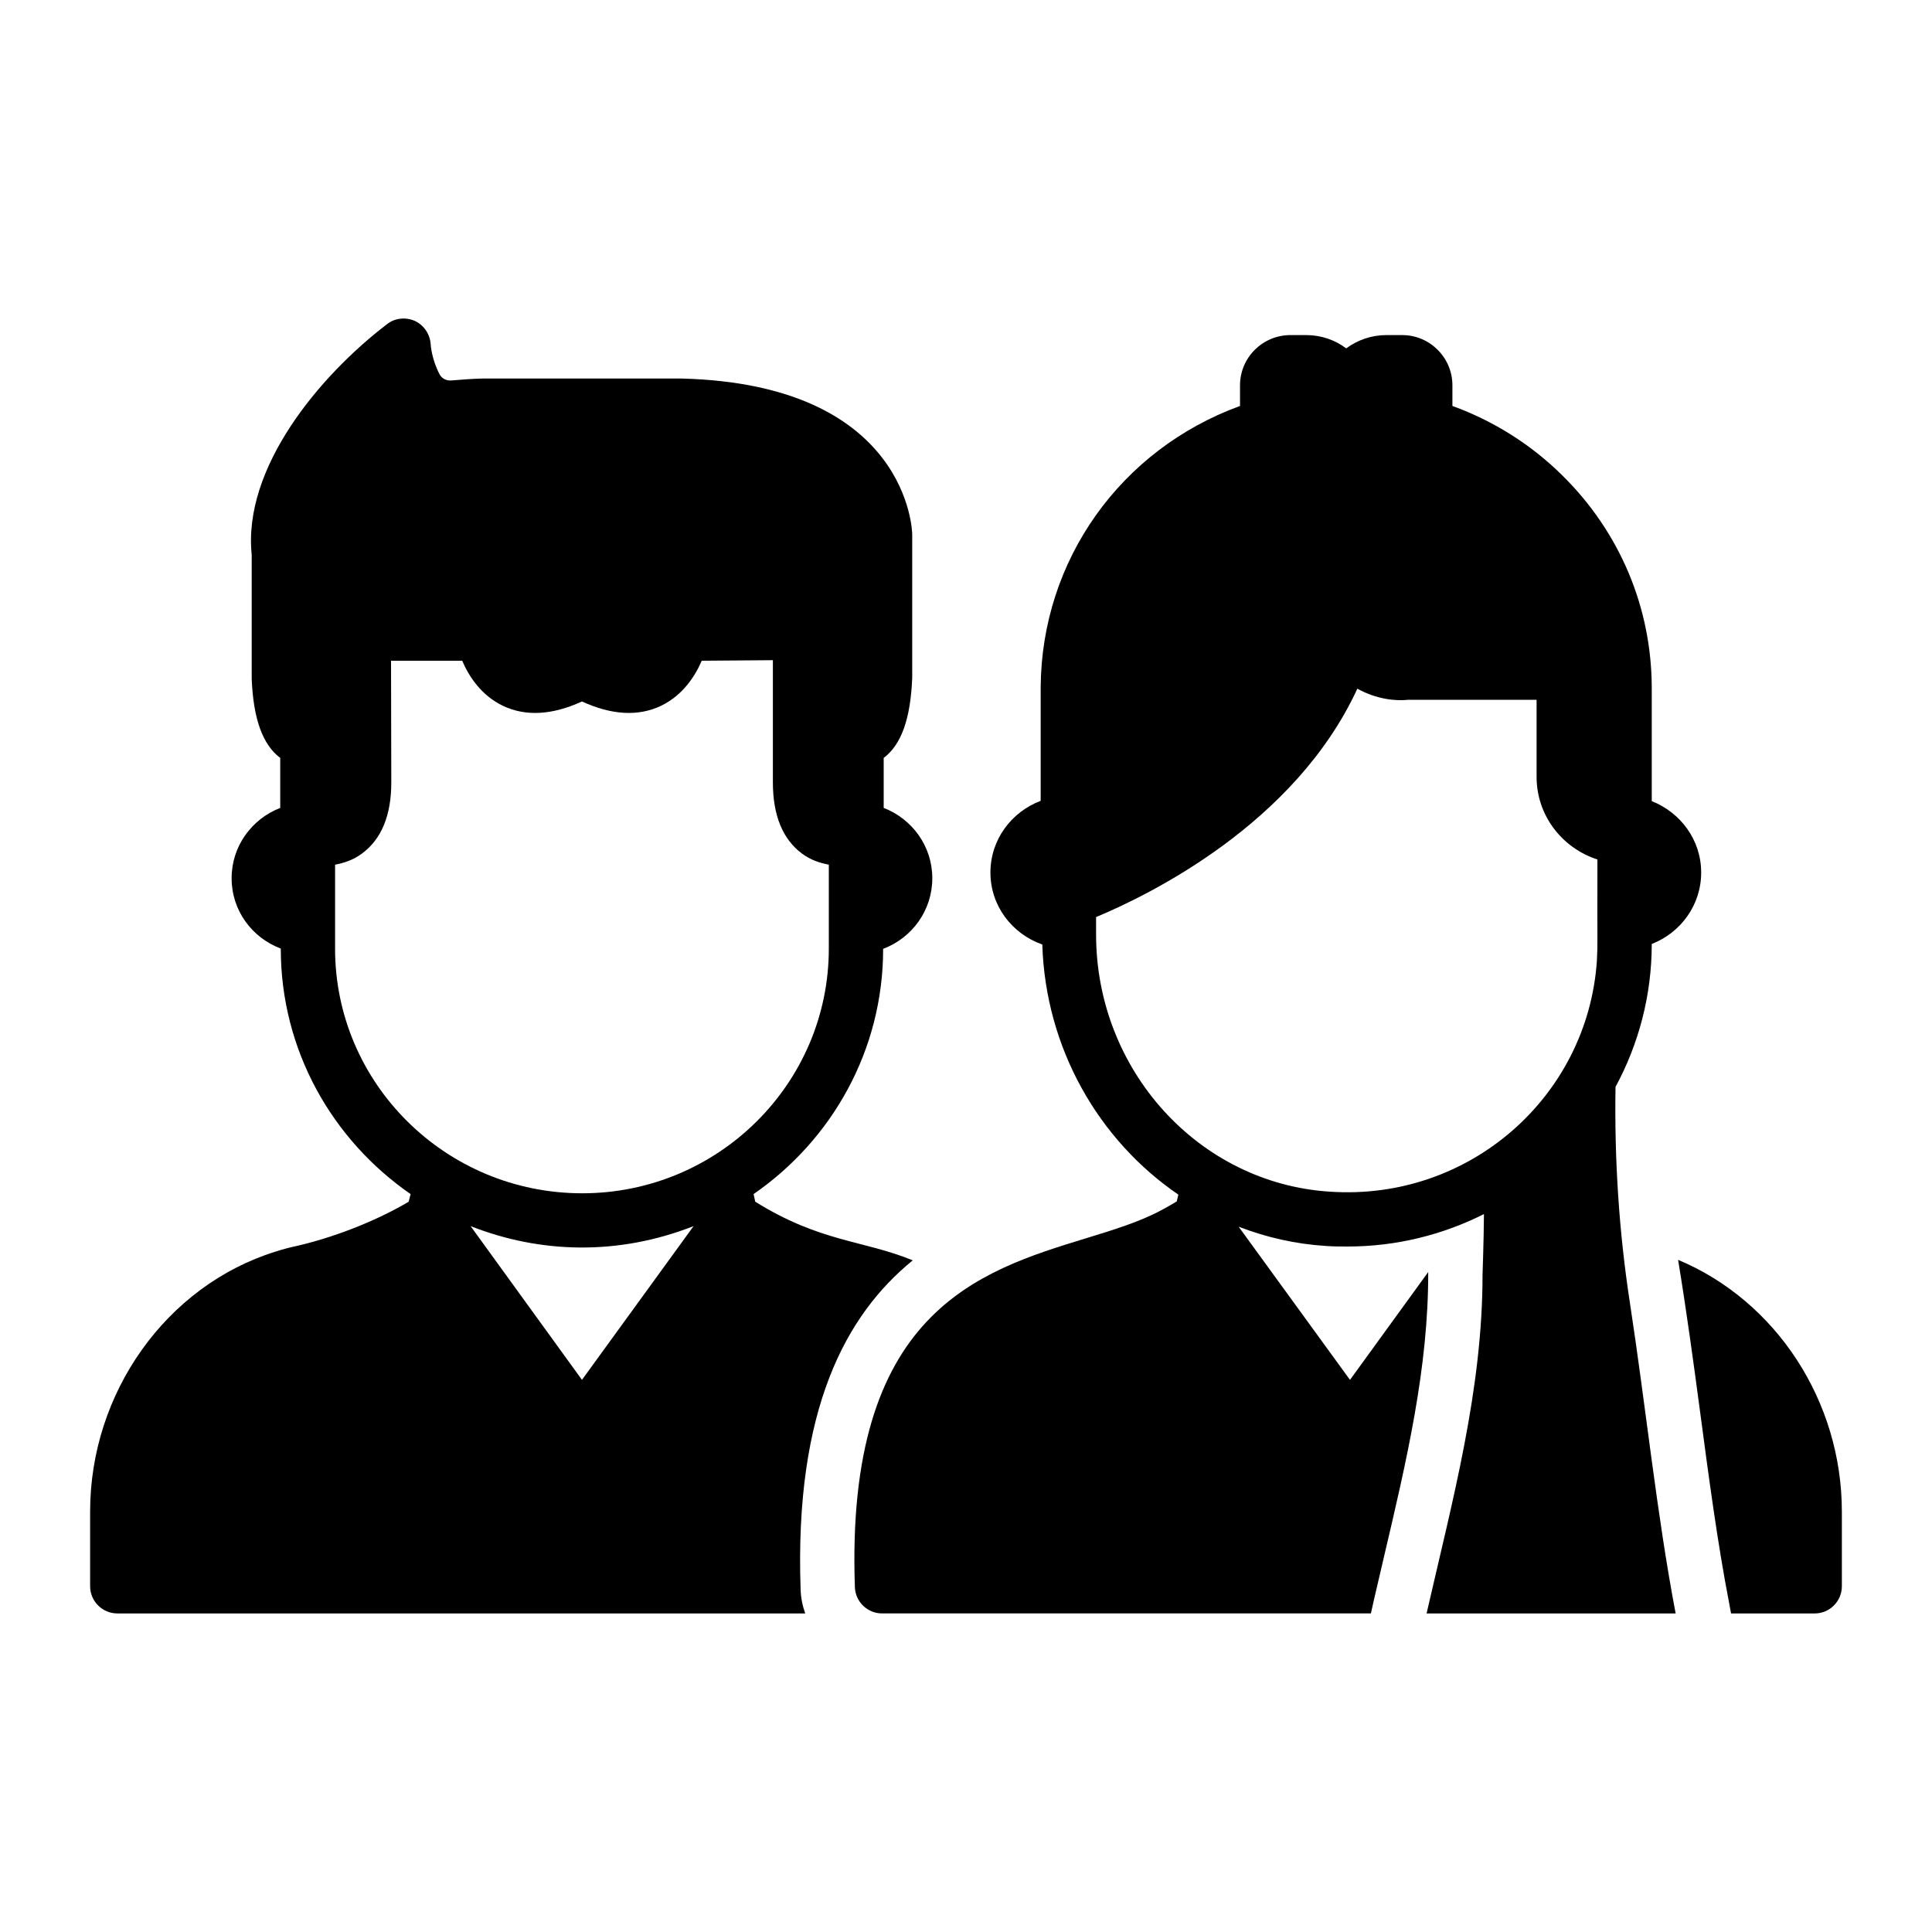
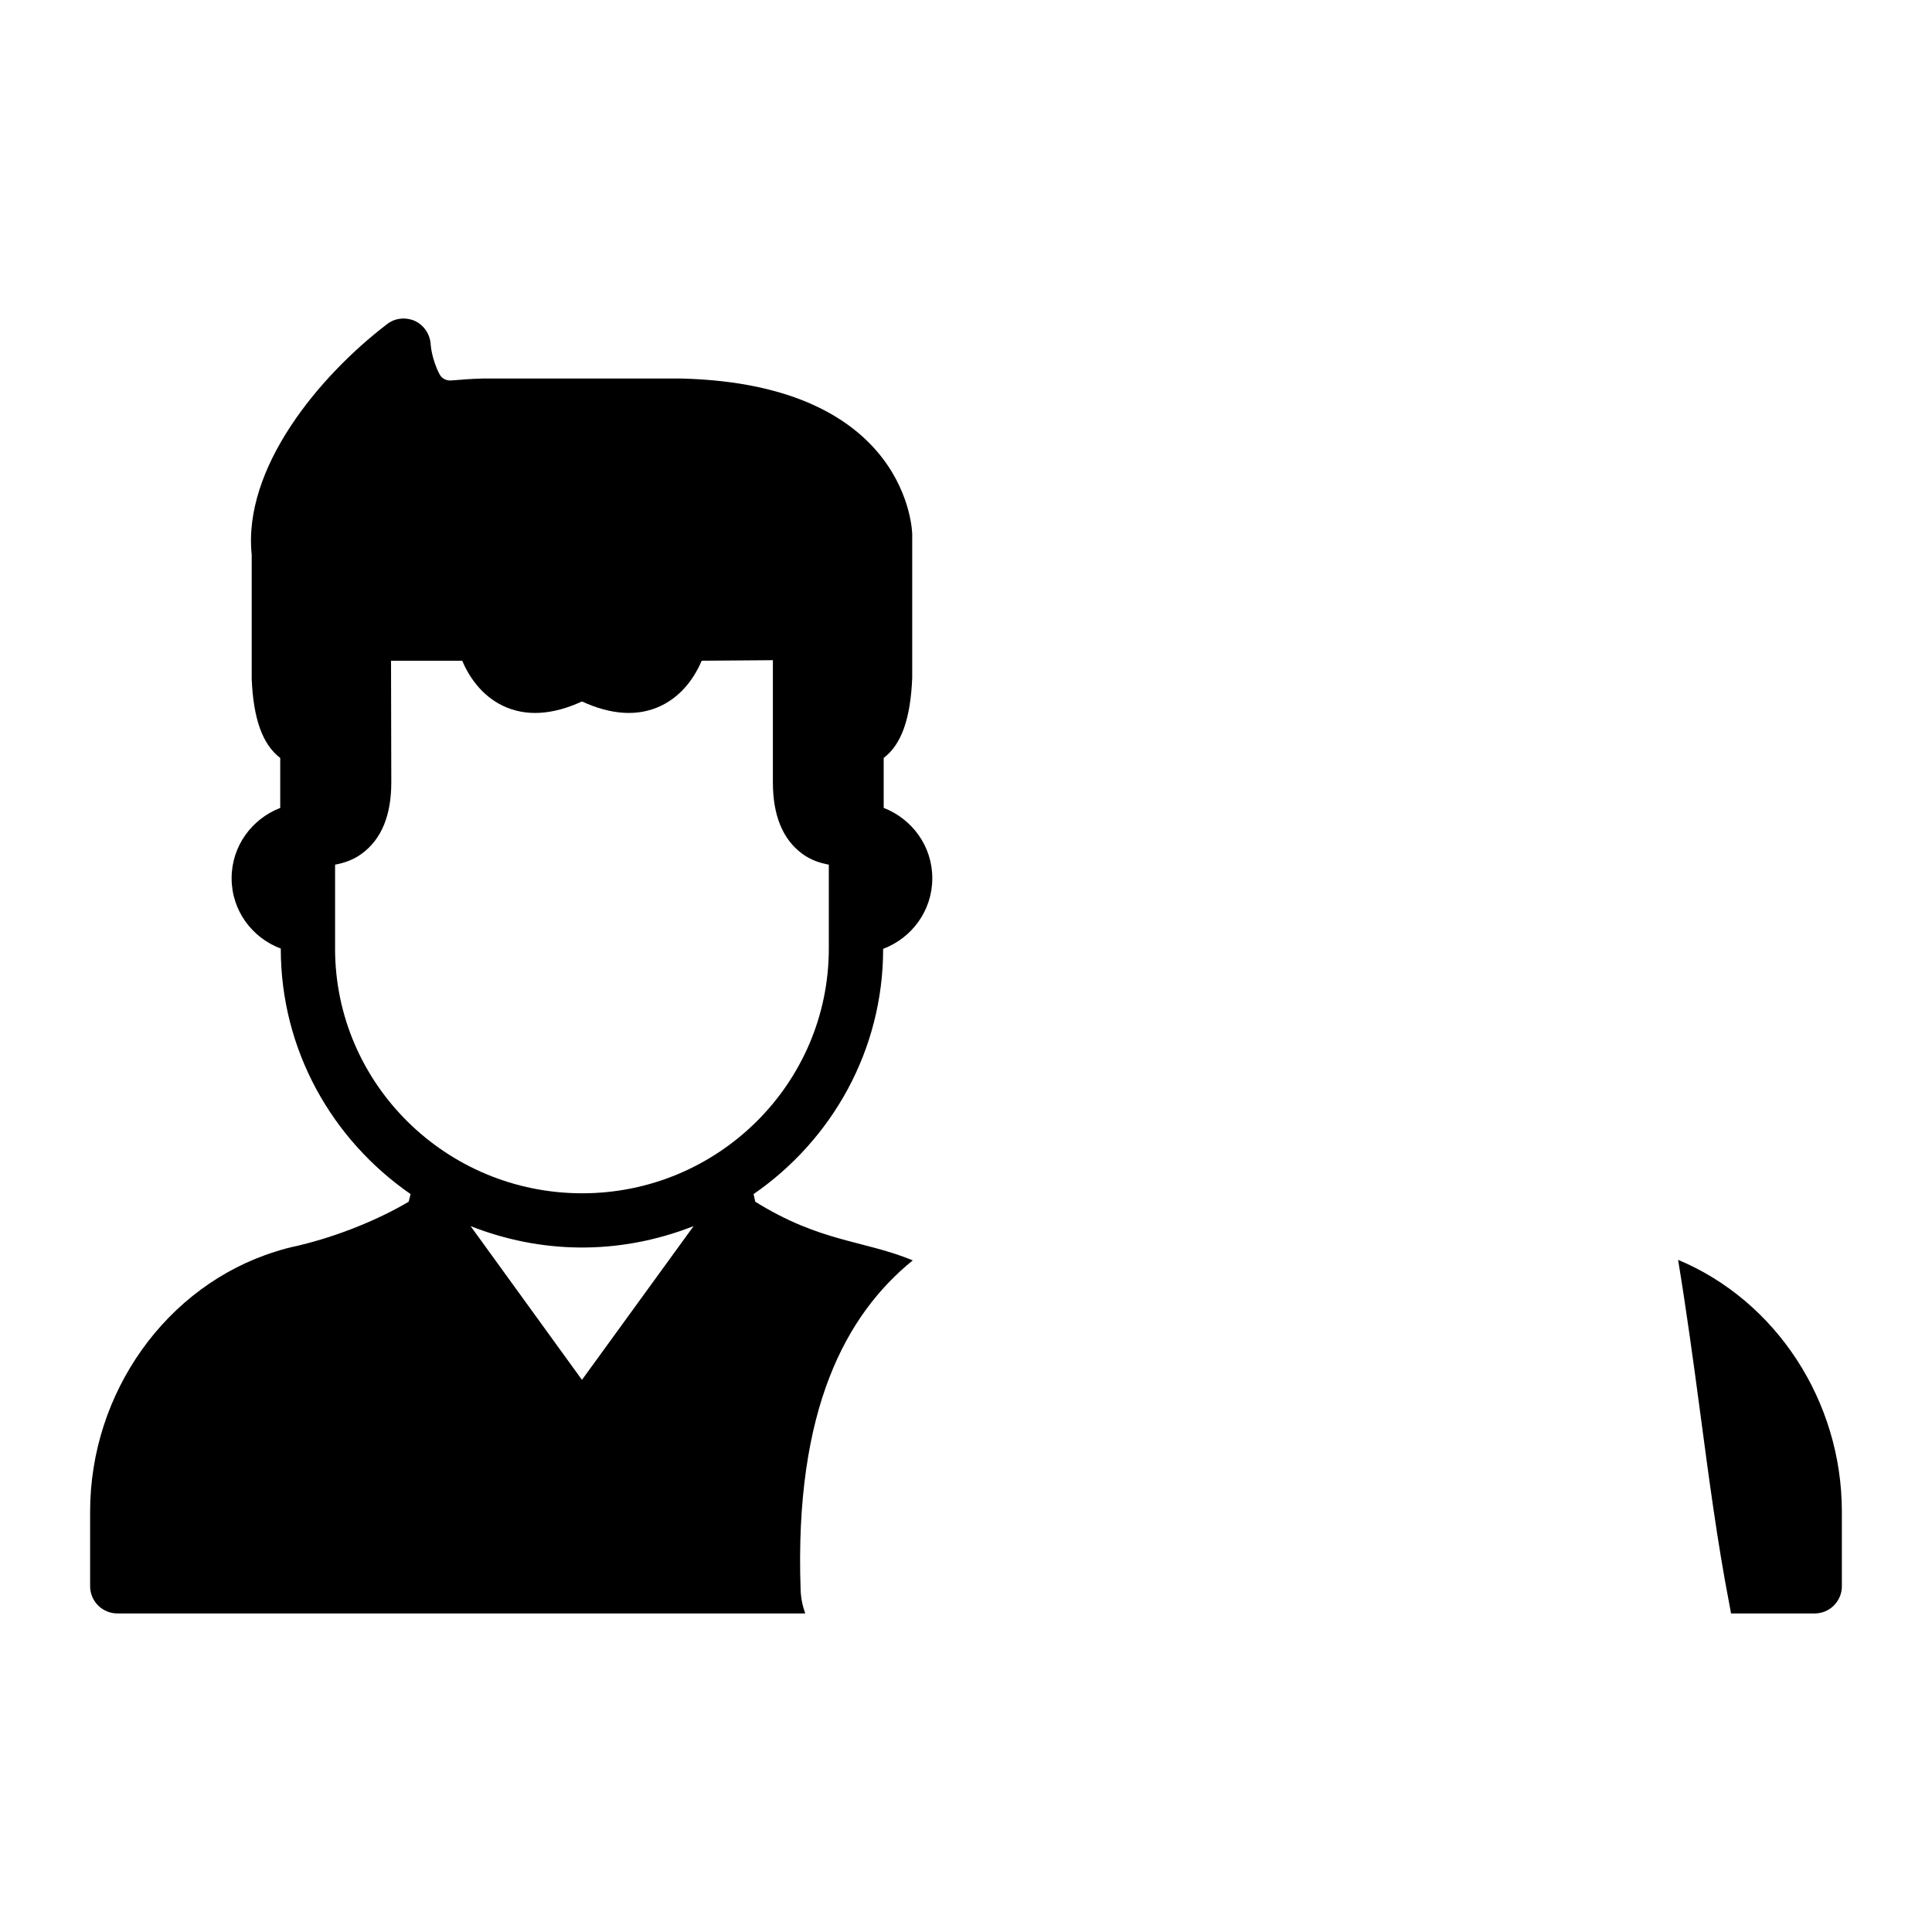
<svg xmlns="http://www.w3.org/2000/svg" fill="#000000" width="800px" height="800px" version="1.1" viewBox="144 144 512 512">
  <g>
    <path d="m385.89 478.01c-13.098-5.398-24.398-4.75-41.746-15.547l-0.434-2.016c20.727-14.324 34.332-38.074 34.332-64.992 7.629-2.879 13.027-10.148 13.027-18.715 0-8.492-5.324-15.691-12.883-18.641v-13.242c4.68-3.527 7.125-10.363 7.559-21.23v-38.07c0-0.359-0.719-39.73-61.176-41.242h-52.684c-2.879 0.07-5.613 0.289-8.203 0.504-1.367 0.145-2.59-0.504-3.168-1.582-2.16-4.102-2.375-7.918-2.375-7.918-0.145-2.664-1.727-5.109-4.176-6.262-2.449-1.078-5.328-0.793-7.414 0.863-18.066 13.82-38.219 38.145-35.844 61.105v32.891c0.434 10.578 2.879 17.418 7.559 20.945v13.242c-7.559 2.949-12.883 10.148-12.883 18.641 0 8.566 5.398 15.762 13.027 18.641 0 26.918 13.602 50.668 34.402 65.062l-0.504 2.016c-7.484 4.461-18.352 9.07-29.363 11.66-2.016 0.434-4.031 0.938-5.973 1.582-28.863 9-49.086 37.355-49.086 68.879v19.793c0 3.957 3.238 7.199 7.199 7.199h182.31c-0.719-2.016-1.152-4.102-1.223-6.332-1.66-47.863 12.086-72.91 29.719-87.234zm-153.09-82.625v-22.238c2.305-0.434 4.82-1.223 7.125-2.949 5.184-3.816 7.773-10.148 7.773-18.855l-0.07-32.242h18.855c1.727 4.031 4.965 9.141 10.797 11.949 6.047 2.879 13.098 2.449 20.945-1.152 7.844 3.598 14.898 4.031 20.945 1.152 5.828-2.809 9.066-7.918 10.797-11.949l18.855-0.145v32.387c0 8.707 2.59 15.043 7.699 18.855 2.305 1.727 4.82 2.519 7.125 2.949v22.238c0 35.77-29.293 64.848-65.352 64.848-36.129 0-65.496-29.074-65.496-64.848zm65.426 114.29-29.508-40.738c18.496 7.269 39.082 7.844 59.09 0z" />
    <path d="m588.71 477.87c2.231 13.531 4.102 27.277 5.902 40.809 2.231 16.77 4.535 34.188 7.629 50.164l0.504 2.734 22.168 0.004c3.957 0 7.199-3.238 7.199-7.199v-19.793c-0.004-29.293-17.418-55.848-43.402-66.719z" />
-     <path d="m572.13 432.04c6.133-11.34 9.602-24.262 9.602-37.879 7.629-2.949 13.098-10.293 13.098-18.93s-5.469-15.906-13.098-18.926v-30.156c-0.07-21.23-8.492-41.168-23.68-56.141-8.203-8.133-18.211-14.465-29.148-18.426v-5.469c0-7.34-5.973-13.316-13.316-13.316h-4.176c-3.957 0-7.629 1.297-10.652 3.527-2.949-2.231-6.621-3.527-10.652-3.527h-4.102c-7.414 0-13.387 5.973-13.387 13.316v5.469c-31.594 11.516-52.613 40.809-52.828 74.562v30.086c-7.773 2.949-13.316 10.293-13.316 19 0 8.852 5.758 16.266 13.746 19.074 0.863 27.566 14.969 51.891 36.059 66.285l-0.434 1.801c-1.078 0.648-2.519 1.512-4.32 2.449-5.688 3.023-12.523 5.109-19.793 7.34-28.43 8.707-63.77 19.504-61.176 92.484 0.145 3.812 3.312 6.91 7.199 6.91h129.55l0.719-3.238 2.734-11.73c6.047-25.695 11.805-50.238 11.73-75.5l-20.727 28.574-29.508-40.594c7.269 2.809 15.043 4.606 23.176 5.109 1.941 0.145 3.812 0.145 5.688 0.145 13.074 0 25.305-3.156 36.145-8.594-0.055 7.266-0.375 16.082-0.375 16.082 0 30.516-7.918 59.594-14.828 89.75l66.004-0.004c-5.023-26.371-7.914-54.91-12.137-82.41-2.898-18.914-4.109-38.016-3.797-57.125zm-75.758 27.762c-34.691-2.231-61.898-32.172-61.898-68.16v-4.606c13.961-5.828 52.684-24.613 69.238-60.531 5.039 2.809 10.148 3.312 13.457 2.949h34.043v20.441c0 10.219 6.766 18.855 16.121 21.879-0.07 24.949 0.121 21.348-0.145 26.918-2.488 36.012-33.879 63.656-70.816 61.109z" />
  </g>
</svg>